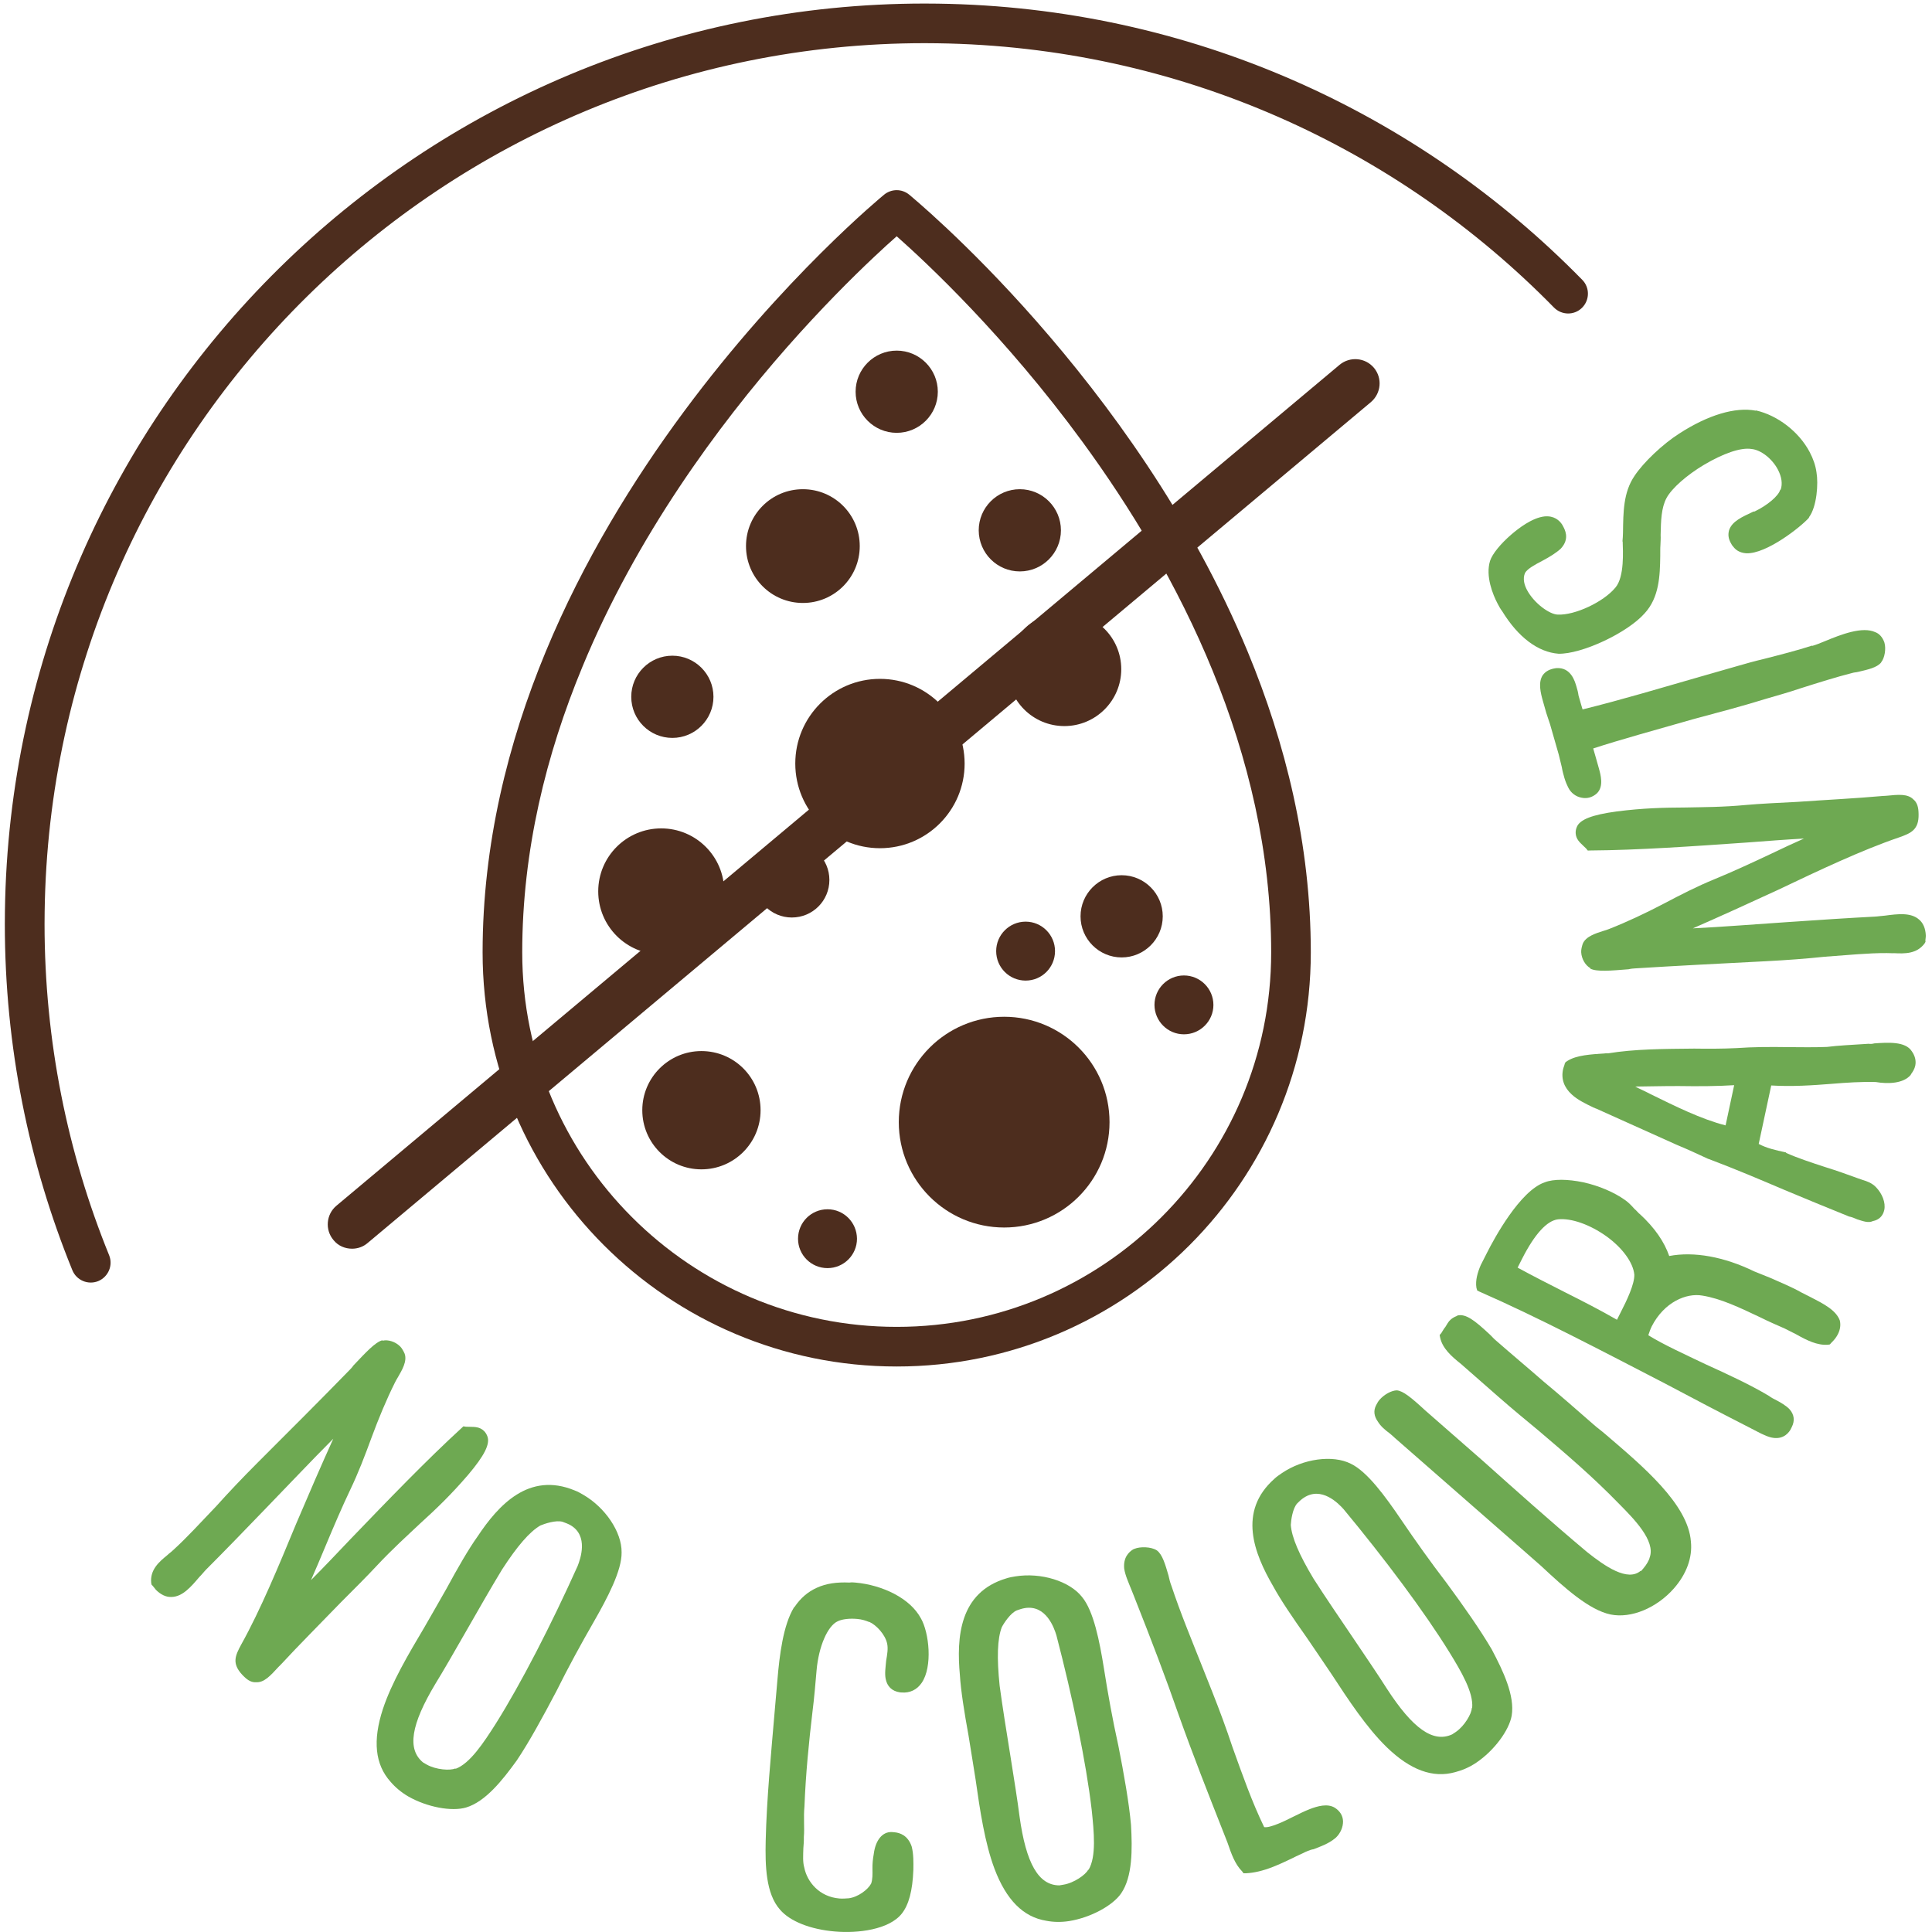
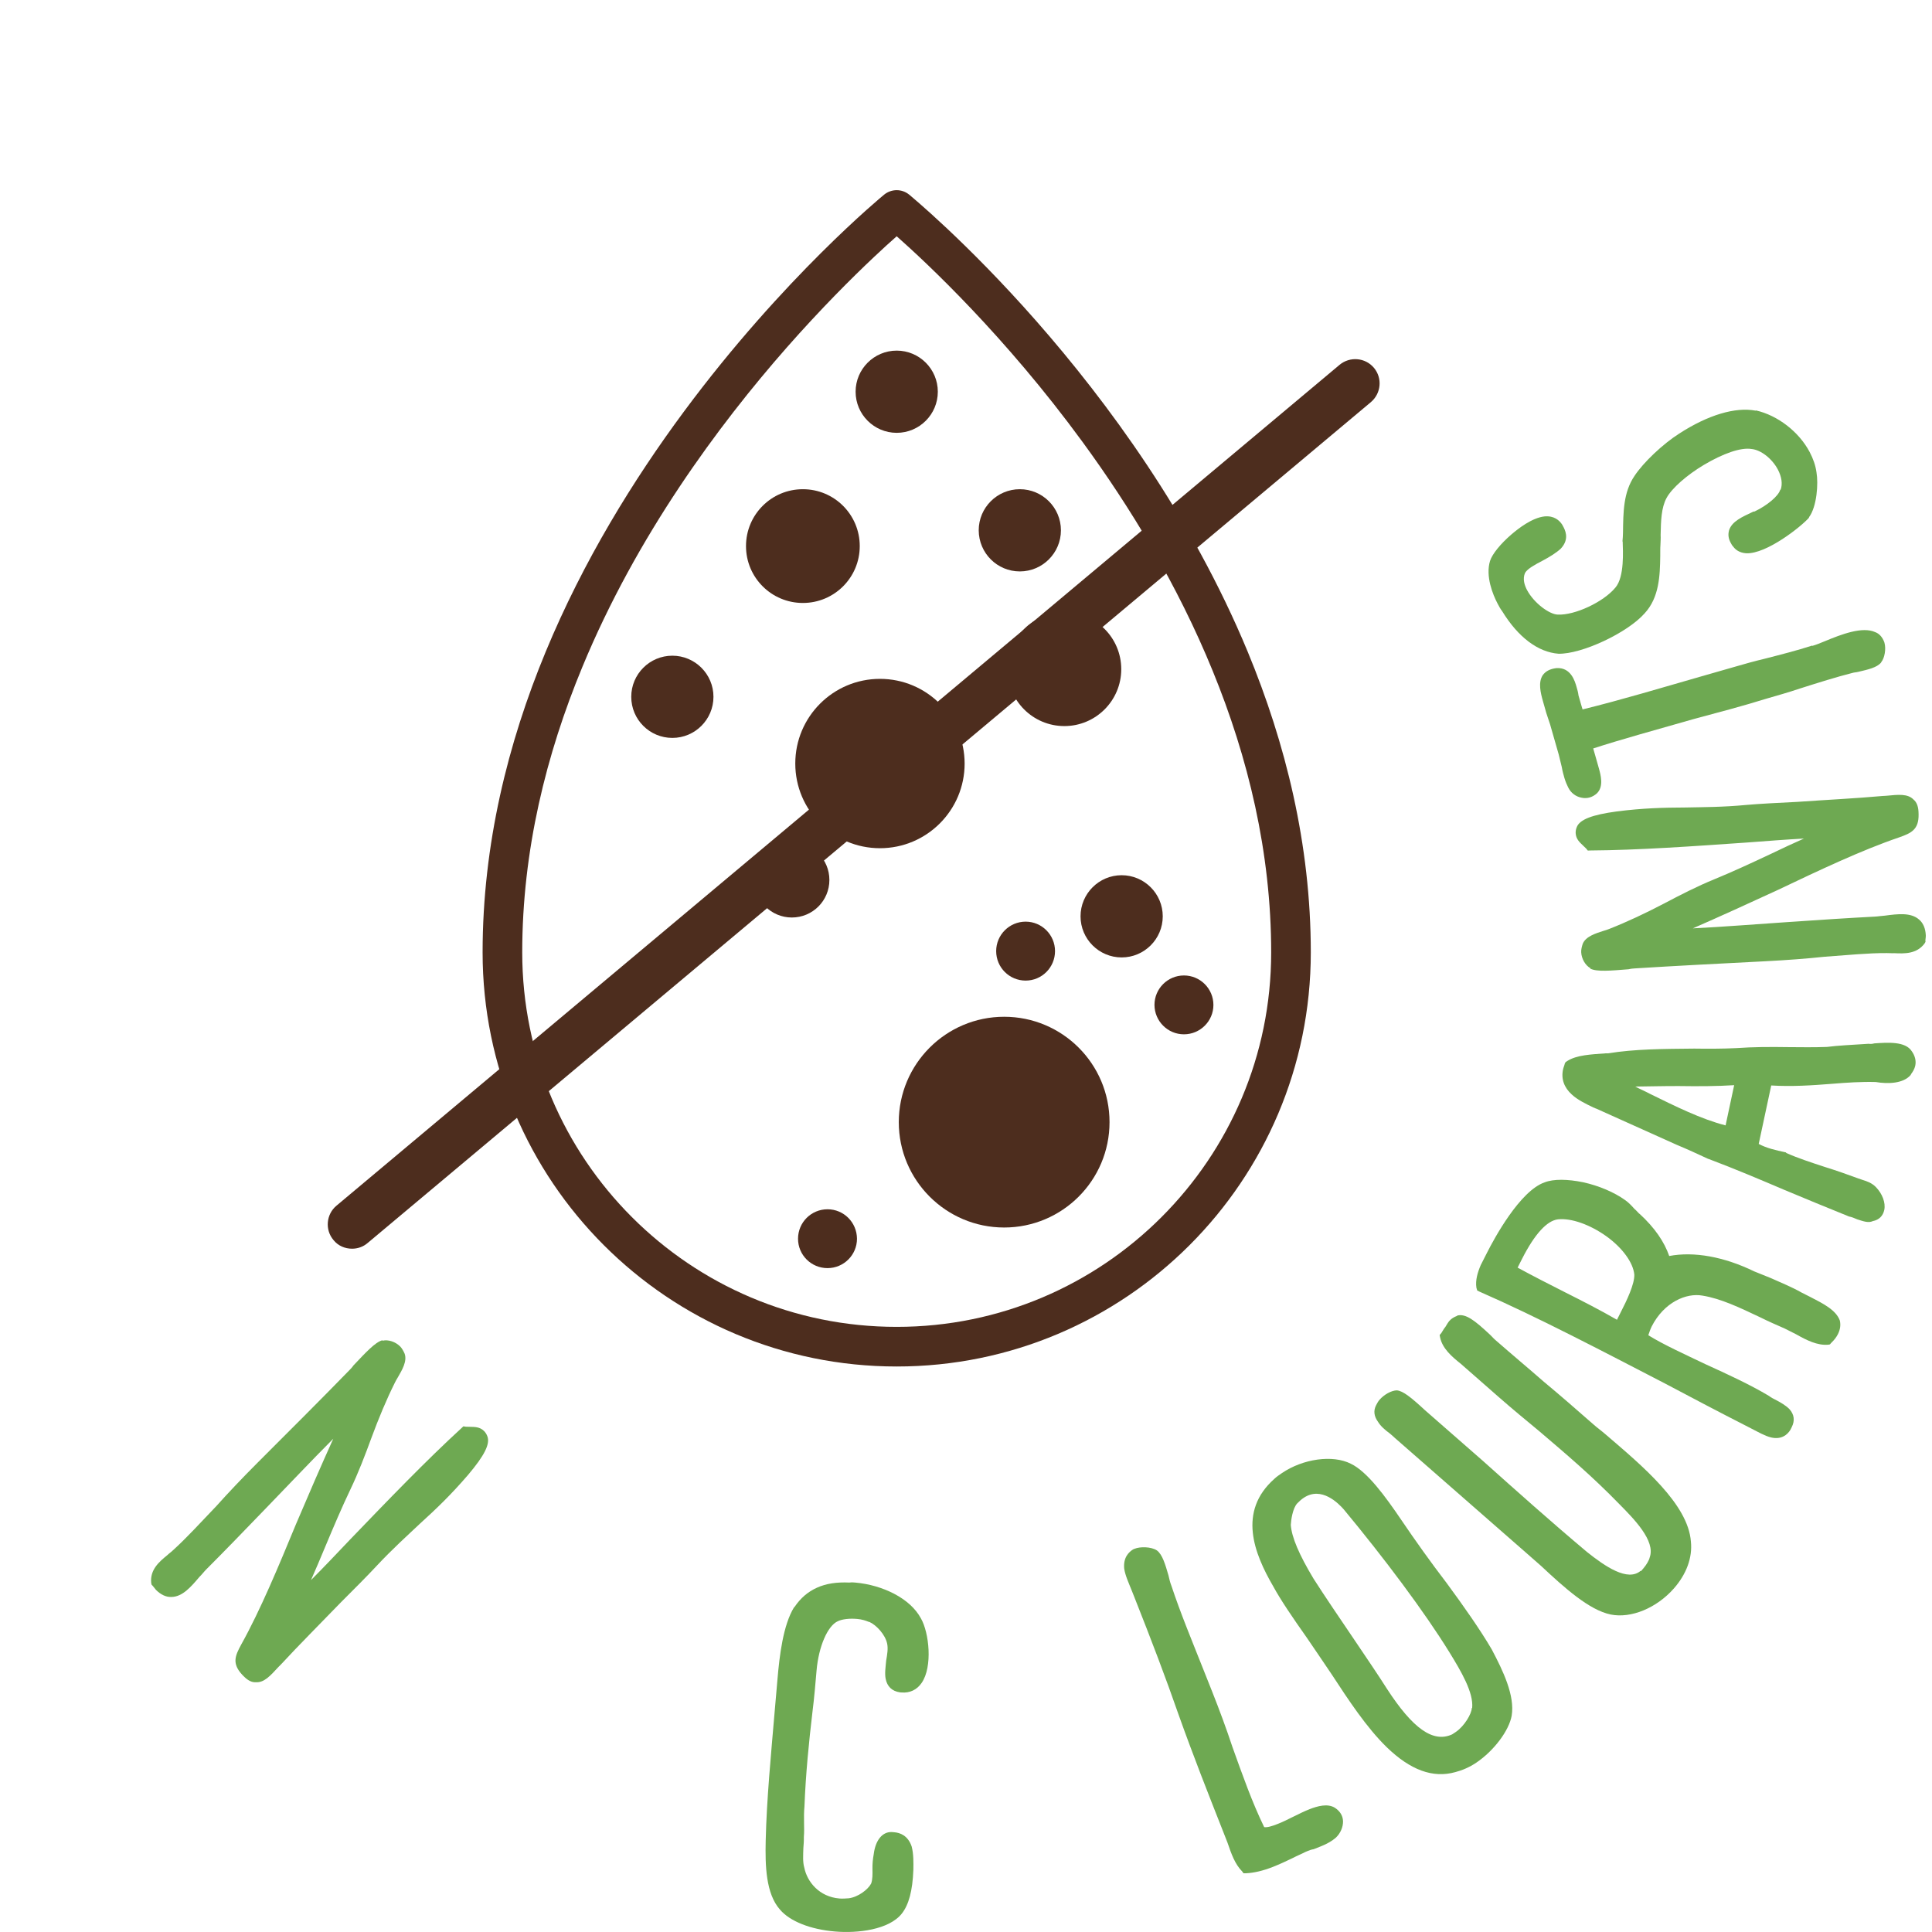
<svg xmlns="http://www.w3.org/2000/svg" width="196" height="196" viewBox="0 0 196 196" fill="none">
  <path d="M35.72 126.68C35.01 126.68 34.31 126.4 33.83 125.8C32.95 124.76 33.09 123.19 34.13 122.32L135.9 37.01C136.95 36.14 138.51 36.27 139.39 37.32C140.26 38.37 140.12 39.91 139.07 40.8L37.31 126.09C36.84 126.5 36.27 126.68 35.72 126.68Z" fill="#4D2D1E" />
  <path d="M42.62 154.56C44.24 153.09 45.75 151.65 47.5 149.61C49.14 147.67 49.73 146.5 49.45 145.73C49.37 145.51 49.26 145.33 49.11 145.18C48.67 144.74 48.13 144.76 47.69 144.75C47.55 144.75 47.4 144.74 47.26 144.74L47.01 144.7L46.83 144.87C43.27 148.13 39.34 152.21 35.55 156.15C34.18 157.59 32.85 159 31.55 160.3C32.03 159.23 32.5 158.09 32.98 156.95C33.83 154.92 34.71 152.85 35.53 151.14C36.35 149.43 37.03 147.65 37.67 145.9C38.41 143.9 39.19 142.01 40.08 140.23C40.15 140.09 40.25 139.91 40.36 139.73C40.77 139.02 41.33 138.1 41.05 137.33C40.94 137.08 40.78 136.78 40.6 136.6C40.12 136.12 39.39 135.88 38.82 136.01L38.78 135.97C38.06 136.17 37.12 137.19 35.86 138.52C35.72 138.73 35.54 138.91 35.4 139.05C32.63 141.9 29.18 145.34 26.13 148.39C24.58 149.94 23.15 151.45 21.95 152.79C20.3 154.51 18.93 156.03 17.53 157.29C17.35 157.47 17.14 157.6 16.96 157.78C16.15 158.44 15.2 159.25 15.34 160.59L15.38 160.77L15.49 160.88C15.6 160.99 15.71 161.17 15.82 161.29C16.3 161.77 16.85 162.04 17.39 162.01C18.51 162 19.38 160.98 20.22 159.99C20.47 159.75 20.71 159.43 20.92 159.22C22.82 157.32 24.82 155.25 26.96 153.03C29.28 150.64 31.63 148.14 33.81 145.96C32.58 148.67 31.29 151.66 30.03 154.62C28.26 158.9 26.43 163.32 24.47 166.84C23.85 167.98 23.51 168.76 24.58 169.91L24.76 170.09C25.17 170.5 25.57 170.69 25.96 170.66C26.79 170.72 27.42 170.01 28.26 169.1C28.33 169.03 28.4 168.96 28.51 168.85C30.3 166.91 32.58 164.63 34.55 162.59C35.96 161.18 37.26 159.88 38.17 158.9C39.84 157.11 41.29 155.82 42.62 154.56Z" fill="#6EA952" />
-   <path d="M59.131 151.62C58.861 151.46 58.591 151.31 58.291 151.2C53.661 149.29 50.571 152.68 48.451 155.87C47.521 157.17 46.411 159.11 45.271 161.21C44.901 161.86 44.481 162.59 44.091 163.28C43.771 163.84 43.421 164.44 43.051 165.09C41.431 167.82 39.731 170.69 38.841 173.39C37.801 176.57 38.041 179 39.621 180.76C40.091 181.31 40.701 181.83 41.421 182.25C43.331 183.34 45.831 183.8 47.281 183.37C49.251 182.78 50.971 180.61 52.431 178.59C53.681 176.73 55.111 174.11 56.451 171.56C57.671 169.11 58.931 166.8 60.221 164.56C61.631 162.1 63.091 159.33 63.061 157.49C63.091 155.43 61.401 152.92 59.131 151.62ZM58.601 158.87C55.941 164.79 52.851 170.81 50.281 174.89C49.051 176.82 47.681 178.9 46.231 179.44L46.181 179.41C45.691 179.64 44.231 179.55 43.281 179.01C43.141 178.93 43.051 178.88 42.921 178.8C41.281 177.46 41.691 174.95 44.171 170.82C45.001 169.47 46.071 167.61 47.181 165.67C48.491 163.38 49.871 160.97 50.931 159.23C52.471 156.85 53.731 155.39 54.821 154.76C55.221 154.59 56.421 154.18 57.081 154.39C57.331 154.48 57.631 154.59 57.861 154.72C59.741 155.8 58.871 158.17 58.601 158.87Z" fill="#6EA952" />
  <path d="M90.7 161.68C89.54 161.08 88.16 160.67 86.76 160.55C86.55 160.53 86.4 160.52 86.18 160.55C84.87 160.49 83.81 160.65 82.88 161.07C81.95 161.49 81.22 162.12 80.61 163.02L80.55 163.07C79.45 164.87 79.08 167.93 78.87 170.41C78.78 171.45 78.68 172.59 78.59 173.63C78.22 177.99 77.78 182.49 77.68 186.72C77.62 189.26 77.69 192.11 79.13 193.73C80.13 194.91 82.21 195.74 84.72 195.95C87.01 196.15 90.2 195.77 91.49 194.13C92.19 193.24 92.58 191.83 92.66 189.69C92.67 188.99 92.69 188.1 92.49 187.33C92.11 186.2 91.3 185.93 90.72 185.88C90.62 185.87 90.56 185.87 90.46 185.86C89.52 185.83 88.82 186.67 88.64 188.1C88.55 188.59 88.5 189.09 88.51 189.59C88.52 190.14 88.53 190.64 88.38 191.08C88.06 191.7 87.05 192.46 86.1 192.58C85.78 192.6 85.47 192.63 85.15 192.6C83.12 192.43 81.88 190.92 81.59 189.45C81.43 188.89 81.48 188.24 81.5 187.5C81.53 187.15 81.56 186.76 81.55 186.36C81.59 185.91 81.58 185.42 81.57 184.92C81.56 184.37 81.56 183.77 81.61 183.28C81.74 179.95 82.06 176.74 82.43 173.62C82.6 172.29 82.72 170.85 82.84 169.47C83.05 167.04 83.96 164.93 85 164.47C85.44 164.26 86.18 164.17 86.96 164.24C87.43 164.28 87.84 164.41 88.14 164.54H88.19C88.9 164.85 89.81 165.83 90 166.74C90.11 167.25 90.01 167.84 89.9 168.48C89.84 169.17 89.74 169.76 89.85 170.32C90 171.08 90.48 171.57 91.31 171.69L91.47 171.7C92.3 171.77 93.02 171.43 93.5 170.73C94.64 169.08 94.25 165.61 93.43 164.19C92.88 163.17 91.95 162.34 90.7 161.68Z" fill="#6EA952" />
-   <path d="M113.46 177.12C112.87 174.45 112.4 171.85 112 169.3C111.55 166.5 110.95 163.43 109.77 162.01C108.51 160.4 105.61 159.51 103.03 159.92C102.72 159.97 102.41 160.02 102.11 160.12C97.311 161.54 97.031 166.12 97.38 169.94C97.481 171.54 97.831 173.74 98.26 176.09C98.38 176.83 98.51 177.66 98.641 178.45C98.74 179.09 98.85 179.78 98.97 180.51C99.42 183.66 99.9 186.95 100.9 189.61C102.09 192.74 103.8 194.48 106.14 194.86C106.85 195 107.65 195.02 108.47 194.89C110.64 194.54 112.88 193.33 113.74 192.08C114.9 190.39 114.88 187.62 114.74 185.13C114.54 182.89 114.02 179.95 113.46 177.12ZM110.44 189.68L110.39 189.69C110.15 190.18 108.96 191.03 107.88 191.2C107.72 191.22 107.62 191.24 107.47 191.27C105.35 191.26 104.091 189.04 103.431 184.27C103.231 182.69 102.891 180.58 102.541 178.37C102.121 175.77 101.681 173.02 101.411 171C101.121 168.18 101.18 166.25 101.63 165.08C101.83 164.69 102.511 163.63 103.161 163.37C103.411 163.28 103.71 163.18 103.97 163.14C106.14 162.79 106.951 165.18 107.171 165.9C108.811 172.18 110.19 178.8 110.75 183.6C110.99 185.87 111.23 188.35 110.44 189.68Z" fill="#6EA952" />
  <path d="M135.41 183.39C134.67 182.94 133.66 183.23 132.88 183.53C132.34 183.74 131.78 184.02 131.21 184.3C130.69 184.56 130.13 184.84 129.64 185.03C129.01 185.28 128.55 185.41 128.25 185.36C127.03 182.85 126.07 180.13 125.03 177.23C124.42 175.39 123.73 173.52 122.98 171.63C122.65 170.8 122.32 169.97 121.99 169.14C120.93 166.46 119.78 163.71 118.84 160.88C118.71 160.56 118.63 160.21 118.54 159.82C118.22 158.72 117.93 157.71 117.37 157.29C116.76 156.89 115.64 156.9 115.11 157.12L114.96 157.18C114.51 157.46 113.94 158.01 114.05 159.14C114.16 159.85 114.5 160.57 114.81 161.35C114.88 161.53 114.96 161.72 115.03 161.9C116.86 166.52 118.29 170.28 119.53 173.85C121.1 178.25 122.51 181.81 124.15 185.97C124.28 186.29 124.41 186.62 124.53 186.94C124.92 188.07 125.27 189.1 126.03 189.87L126.15 190.04H126.43C127.2 190 128.08 189.81 129.15 189.39C129.83 189.12 130.54 188.79 131.2 188.47C131.57 188.27 132.01 188.1 132.43 187.88C132.48 187.86 132.58 187.82 132.67 187.78C132.86 187.7 133.06 187.63 133.27 187.6C133.51 187.5 133.76 187.41 134 187.31C134.68 187.04 135.13 186.76 135.51 186.44C136 185.98 136.26 185.34 136.25 184.76C136.23 184.19 135.93 183.72 135.41 183.39Z" fill="#6EA952" />
  <path d="M146.77 160.61C145.11 158.44 143.58 156.29 142.13 154.15C140.54 151.81 138.7 149.28 137.03 148.49C135.2 147.57 132.2 147.98 130.04 149.45C129.78 149.63 129.52 149.8 129.29 150.02C125.54 153.34 127.23 157.6 129.16 160.92C129.92 162.32 131.18 164.17 132.56 166.12C132.98 166.74 133.45 167.44 133.9 168.09C134.26 168.62 134.65 169.2 135.07 169.82C136.81 172.48 138.64 175.26 140.67 177.24C143.07 179.57 145.36 180.42 147.64 179.78C148.34 179.6 149.07 179.29 149.77 178.82C151.59 177.59 153.1 175.54 153.36 174.05C153.69 172.02 152.5 169.53 151.33 167.32C150.19 165.37 148.48 162.93 146.77 160.61ZM149.31 173.29C149.3 173.84 148.58 175.11 147.67 175.72C147.54 175.81 147.45 175.87 147.32 175.95C145.39 176.84 143.32 175.36 140.7 171.32C139.85 169.98 138.65 168.21 137.4 166.36C135.92 164.18 134.36 161.88 133.26 160.16C131.8 157.73 131.04 155.96 130.95 154.7C130.97 154.27 131.13 153.01 131.61 152.51C131.8 152.32 132.03 152.1 132.25 151.96C134.07 150.73 135.81 152.55 136.31 153.11C140.45 158.1 144.51 163.52 147.04 167.62C148.24 169.57 149.5 171.71 149.35 173.26L149.31 173.29Z" fill="#6EA952" />
  <path d="M162.9 145.53C162.49 145.17 162.04 144.85 161.67 144.52C159.8 142.88 158.23 141.51 156.66 140.21C155.13 138.87 153.52 137.53 151.69 135.93C151.5 135.77 151.31 135.53 151.05 135.3C149.63 133.98 148.7 133.24 147.84 133.46L147.81 133.5C147.53 133.6 147.24 133.77 147.04 134C146.9 134.16 146.77 134.39 146.63 134.62C146.49 134.78 146.39 134.97 146.22 135.24L146.05 135.44L146.1 135.69C146.33 136.79 147.26 137.61 148.19 138.35C148.38 138.51 148.56 138.68 148.75 138.84L152 141.69C153.46 142.97 154.8 144.07 156.14 145.18C158.9 147.53 161.55 149.78 164.26 152.57C165.73 154.06 167.98 156.31 167.36 158C167.3 158.29 167.03 158.75 166.72 159.11L166.48 159.39L166.44 159.36C165.12 160.49 162.82 158.9 160.99 157.44C157.3 154.34 153.82 151.23 150.41 148.18C148.73 146.71 146.97 145.17 145.21 143.63C145.02 143.46 144.8 143.27 144.57 143.07C143.11 141.72 142.33 141.11 141.71 141.05C141.17 141.06 140.43 141.46 139.95 142.01C139.81 142.17 139.71 142.36 139.61 142.55C139.31 143.12 139.4 143.69 139.79 144.23C140.06 144.68 140.51 145.07 140.99 145.42C141.18 145.58 141.33 145.71 141.51 145.88L154.71 157.43C155.23 157.89 155.79 158.38 156.35 158.87C158.71 161.08 161.22 163.34 163.4 163.79C165.47 164.21 168.06 163.14 169.82 161.14C171.1 159.68 171.71 158 171.54 156.39C171.26 152.58 166.6 148.7 162.9 145.53Z" fill="#6EA952" />
  <path d="M183.701 131.6C183.391 131.44 183.081 131.29 182.771 131.13C181.731 130.54 180.661 130.12 179.671 129.67C179.071 129.42 178.511 129.2 177.961 128.98C174.921 127.5 171.861 126.94 169.341 127.42C168.841 125.99 167.891 124.57 166.331 123.14L166.291 123.12C166.141 122.98 166.011 122.8 165.811 122.64C165.531 122.32 165.201 121.98 164.871 121.75C163.771 120.96 162.211 120.29 160.611 119.94C159.051 119.62 157.611 119.59 156.701 119.95C154.211 120.8 151.591 125.63 150.861 127.08C150.621 127.55 150.431 127.92 150.221 128.34C149.911 129.06 149.661 129.88 149.781 130.64L149.861 130.92L150.081 131.03C155.961 133.6 162.561 137.07 168.961 140.38C171.771 141.87 174.451 143.28 177.021 144.59C177.241 144.7 177.461 144.81 177.681 144.93C178.391 145.29 179.031 145.67 179.681 145.83C180.731 146.07 181.331 145.55 181.631 145.06C181.681 144.97 181.731 144.87 181.771 144.78C182.101 144.13 182.031 143.5 181.531 142.95C181.201 142.61 180.651 142.27 180.071 141.98C179.891 141.89 179.671 141.78 179.471 141.62C177.551 140.47 175.241 139.41 172.981 138.38C170.871 137.37 168.791 136.43 167.221 135.46C167.321 135.16 167.421 134.86 167.561 134.57C168.821 132.1 171.081 131.14 172.721 131.44C174.581 131.74 176.501 132.66 178.571 133.64C179.371 134.04 180.191 134.4 181.061 134.78C181.461 134.98 181.811 135.16 182.211 135.36C183.291 135.97 184.361 136.51 185.461 136.42L185.641 136.39L185.781 136.23C186.101 135.92 186.291 135.67 186.461 135.34C186.691 134.87 186.751 134.43 186.651 133.97C186.271 132.91 184.981 132.26 183.701 131.6ZM164.391 133.19C164.271 133.42 164.151 133.66 164.041 133.89C162.361 132.92 160.501 131.97 158.771 131.1C157.171 130.29 155.541 129.46 153.961 128.6C154.131 128.27 154.271 127.99 154.411 127.71C155.691 125.19 156.941 123.83 158.061 123.7C159.411 123.56 161.301 124.23 162.981 125.43C164.611 126.61 165.691 128.1 165.801 129.32C165.821 130.28 165.061 131.89 164.391 133.19Z" fill="#6EA952" />
  <path d="M190.15 105.85C189.93 105.91 189.73 105.92 189.58 105.89C187.83 106 186.44 106.07 185.34 106.21C184.06 106.26 182.74 106.24 181.42 106.23C179.55 106.2 177.82 106.21 176.16 106.33C174.72 106.4 173.25 106.4 171.88 106.38C168.77 106.41 165.82 106.42 163.14 106.86H162.89C161.39 106.97 159.96 107.03 159.01 107.63L158.83 107.75L158.75 107.89C158.71 108.09 158.61 108.29 158.57 108.49C158.36 109.46 158.68 110.33 159.45 111.03C160.04 111.58 160.87 111.98 161.66 112.36C161.76 112.38 161.84 112.45 161.94 112.47C164.68 113.7 167.41 114.93 170.1 116.14C171.17 116.58 172.24 117.08 173.3 117.57L173.35 117.58C175.98 118.57 178.55 119.66 181.06 120.73C183.16 121.61 185.35 122.51 187.6 123.42L187.65 123.43L187.7 123.44C187.89 123.48 188.18 123.6 188.41 123.7C188.98 123.88 189.54 124.1 190 123.88C190.64 123.75 191.03 123.35 191.16 122.74C191.31 122.02 190.96 121.09 190.29 120.41C189.87 120 189.44 119.85 188.92 119.69C188.82 119.67 188.69 119.59 188.54 119.56C187.5 119.18 186.37 118.77 185.23 118.42C183.76 117.94 182.38 117.49 181.22 116.97L181.18 116.91L181.13 116.9C180.16 116.69 179.24 116.49 178.42 116.05L179.69 110.12C181.8 110.25 183.86 110.11 185.88 109.95C187.33 109.83 188.82 109.73 190.29 109.77C191.52 109.98 193.1 109.94 193.85 109.04L193.86 108.99C194.07 108.71 194.23 108.43 194.3 108.12C194.41 107.61 194.27 107.1 193.95 106.65C193.3 105.62 191.49 105.76 190.15 105.85ZM175.06 114.17C172.56 113.53 169.94 112.22 167.41 110.98C166.91 110.71 166.4 110.5 165.89 110.23C167.32 110.22 168.85 110.17 170.37 110.18C172.24 110.21 174.23 110.2 175.93 110.09L175.06 114.17Z" fill="#6EA952" />
  <path d="M195.37 94.88C195.34 94.2 195.11 93.64 194.69 93.29C193.86 92.55 192.52 92.72 191.23 92.89C190.88 92.91 190.49 92.98 190.19 92.99C187.51 93.13 184.64 93.32 181.56 93.53C178.24 93.75 174.82 94.03 171.74 94.18C174.46 92.99 177.43 91.64 180.35 90.29C184.53 88.3 188.85 86.25 192.67 84.95C193.89 84.52 194.67 84.17 194.64 82.6C194.63 82.5 194.63 82.44 194.63 82.34C194.6 81.77 194.43 81.36 194.12 81.11C193.54 80.51 192.6 80.61 191.36 80.73C191.26 80.73 191.16 80.74 191.01 80.75C188.38 80.99 185.16 81.15 182.33 81.35C180.34 81.45 178.51 81.54 177.17 81.66C174.74 81.89 172.8 81.88 170.96 81.92C168.77 81.93 166.68 81.98 164.02 82.32C161.5 82.66 160.28 83.14 159.97 83.89C159.88 84.1 159.84 84.32 159.85 84.52C159.88 85.15 160.3 85.49 160.61 85.79C160.72 85.89 160.82 85.99 160.92 86.09L161.08 86.29L161.33 86.28C166.15 86.25 171.81 85.85 177.26 85.47C179.24 85.32 181.18 85.17 183.01 85.07C181.94 85.54 180.82 86.07 179.71 86.6C177.72 87.54 175.68 88.48 173.92 89.2C172.16 89.92 170.47 90.79 168.82 91.66C166.93 92.65 165.08 93.52 163.23 94.25C163.08 94.31 162.89 94.37 162.69 94.43C161.91 94.68 160.88 94.99 160.57 95.74C160.48 96.01 160.4 96.32 160.41 96.59C160.44 97.27 160.83 97.93 161.34 98.22V98.27C162 98.6 163.39 98.48 165.22 98.33C165.47 98.27 165.71 98.25 165.91 98.24C169.88 97.99 174.74 97.74 179.06 97.52C181.24 97.41 183.33 97.25 185.11 97.06C187.49 96.89 189.52 96.68 191.41 96.69C191.66 96.68 191.91 96.72 192.16 96.7C193.21 96.75 194.45 96.79 195.25 95.71L195.34 95.55L195.33 95.39C195.34 95.25 195.38 95.04 195.37 94.88Z" fill="#6EA952" />
  <path d="M183.82 65.5C182.31 65.99 180.62 66.42 178.98 66.84C177.96 67.08 177.01 67.35 176.15 67.6C175 67.93 173.81 68.27 172.52 68.64C168.75 69.72 164.47 71.01 160.55 71.97C160.51 71.82 160.45 71.62 160.4 71.47C160.31 71.17 160.21 70.82 160.14 70.56C160.1 70.25 160.02 69.94 159.94 69.69C159.77 69.09 159.36 67.68 157.89 67.78C157.24 67.86 156.79 68.1 156.5 68.51C156.04 69.24 156.28 70.26 156.54 71.17C156.64 71.52 156.76 71.92 156.87 72.33C156.97 72.68 157.13 73.07 157.25 73.47L158.13 76.54C158.24 76.94 158.33 77.41 158.44 77.81C158.51 78.23 158.61 78.58 158.71 78.93C158.83 79.33 158.96 79.62 159.08 79.86C159.35 80.44 159.88 80.83 160.47 80.93C161.02 81.04 161.55 80.89 162 80.49C162.73 79.79 162.38 78.58 162.2 77.93C162.14 77.73 162.08 77.53 162.03 77.33C161.97 77.13 161.92 76.93 161.86 76.73C161.79 76.48 161.7 76.18 161.63 75.93C164.42 75.02 168.11 74.01 171.74 72.97C174.28 72.29 176.93 71.59 179.2 70.88C180.3 70.56 181.45 70.24 182.63 69.84C184.43 69.27 186.33 68.67 187.92 68.27C188.11 68.21 188.32 68.21 188.51 68.16C189.53 67.92 190.4 67.73 190.83 67.22L190.86 67.16C191.2 66.74 191.35 65.82 191.18 65.22L191.15 65.12C190.96 64.63 190.65 64.28 190.24 64.13C188.93 63.53 186.79 64.36 185.13 65.05C184.67 65.24 184.2 65.43 183.87 65.52L183.82 65.5Z" fill="#6EA952" />
  <path d="M154.911 59.85C154.671 59.39 154.44 58.74 154.72 58.11C154.99 57.67 155.781 57.25 156.531 56.86C157.191 56.51 157.87 56.09 158.32 55.68C159.11 54.85 158.921 54.06 158.631 53.5C158.581 53.41 158.53 53.31 158.48 53.22C158.19 52.78 157.65 52.3 156.69 52.39C155.42 52.53 154.03 53.62 153.33 54.22C152.25 55.15 151.391 56.19 151.161 56.91C150.691 58.46 151.441 60.31 151.931 61.24C152.081 61.52 152.221 61.79 152.391 62C154.031 64.68 156.05 66.16 158.1 66.32C160.44 66.38 165.08 64.22 166.84 62.23C168.34 60.61 168.401 58.38 168.431 56.42C168.441 56 168.42 55.66 168.45 55.29C168.46 54.99 168.49 54.62 168.47 54.27C168.5 52.84 168.53 51.52 169.07 50.52C169.61 49.52 171.151 48.18 172.861 47.16C174.791 46.02 176.58 45.37 177.69 45.55C178.64 45.64 179.771 46.52 180.361 47.63C180.751 48.37 180.851 49.09 180.651 49.67L180.6 49.69C180.43 50.31 179.301 51.27 178.001 51.89C177.891 51.89 177.841 51.91 177.801 51.94C176.771 52.43 175.711 52.87 175.411 53.8C175.301 54.22 175.33 54.61 175.58 55.07C175.65 55.21 175.73 55.35 175.84 55.46C176.06 55.76 176.451 56.08 177.151 56.13C179.221 56.22 182.741 53.41 183.511 52.53L183.531 52.46C184.321 51.39 184.481 49.06 184.281 47.92C184.181 47.2 183.95 46.55 183.59 45.86C182.49 43.78 180.331 42.14 178.151 41.64L178.111 41.66C176.051 41.27 173.28 42.09 170.35 43.99C168.71 45.03 166.72 46.91 165.82 48.28C164.68 49.95 164.681 51.96 164.651 54.05C164.641 54.35 164.63 54.65 164.6 54.91L164.621 54.96C164.641 55.84 164.821 58.52 163.881 59.61C162.681 61.07 159.761 62.44 158.021 62.35C157.181 62.32 155.621 61.19 154.911 59.85Z" fill="#6EA952" />
  <path d="M92.24 19.75C91.5 19.14 90.44 19.14 89.69 19.75C89.61 19.82 79.5 28.09 69.35 41.8C64.28 48.65 59.19 56.87 55.36 66.12C51.53 75.37 48.96 85.66 48.96 96.62C48.96 119.83 67.77 138.63 90.97 138.63C114.17 138.63 132.98 119.82 132.98 96.62C132.98 85.66 130.41 75.37 126.58 66.12C120.83 52.25 112.27 40.7 105.14 32.58C98.01 24.47 92.3 19.81 92.24 19.75ZM123.03 68.07C126.61 76.82 128.96 86.45 128.96 96.62C128.96 107.12 124.71 116.6 117.83 123.48C110.95 130.36 101.46 134.61 90.97 134.61C80.47 134.61 70.99 130.36 64.11 123.48C57.23 116.6 52.98 107.11 52.98 96.62C52.98 86.29 55.41 76.52 59.08 67.66C64.58 54.36 72.89 43.13 79.83 35.24C83.3 31.3 86.42 28.19 88.66 26.08C89.6 25.19 90.38 24.49 90.97 23.97C94 26.65 101.97 34.09 109.82 44.83C114.66 51.45 119.46 59.32 123.03 68.07Z" fill="#4D2D1E" />
  <path d="M102.21 67.89C102.21 71.08 104.79 73.66 107.98 73.66C111.16 73.66 113.75 71.08 113.75 67.89C113.75 64.7 111.17 62.12 107.98 62.12C104.79 62.12 102.21 64.7 102.21 67.89Z" fill="#4D2D1E" />
  <path d="M89.271 68.87C84.531 68.87 80.681 72.71 80.681 77.46C80.681 82.2 84.521 86.05 89.271 86.05C94.021 86.05 97.861 82.2 97.861 77.46C97.851 72.71 94.011 68.87 89.271 68.87Z" fill="#4D2D1E" />
  <path d="M90.971 43.91C93.271 43.91 95.141 42.04 95.141 39.74C95.141 37.44 93.271 35.57 90.971 35.57C88.671 35.57 86.801 37.44 86.801 39.74C86.801 42.04 88.671 43.91 90.971 43.91Z" fill="#4D2D1E" />
  <path d="M81.451 61.17C84.641 61.17 87.221 58.59 87.221 55.4C87.221 52.21 84.641 49.63 81.451 49.63C78.261 49.63 75.681 52.21 75.681 55.4C75.681 58.59 78.261 61.17 81.451 61.17Z" fill="#4D2D1E" />
  <path d="M103.46 57.97C105.76 57.97 107.63 56.1 107.63 53.8C107.63 51.5 105.76 49.63 103.46 49.63C101.16 49.63 99.29 51.5 99.29 53.8C99.3 56.11 101.16 57.97 103.46 57.97Z" fill="#4D2D1E" />
-   <path d="M73.471 90.43C73.471 86.9 70.61 84.04 67.08 84.04C63.55 84.04 60.69 86.9 60.69 90.43C60.69 93.96 63.55 96.82 67.08 96.82C70.61 96.82 73.471 93.96 73.471 90.43Z" fill="#4D2D1E" />
  <path d="M68.21 74.86C70.51 74.86 72.38 72.99 72.38 70.69C72.38 68.39 70.51 66.52 68.21 66.52C65.91 66.52 64.04 68.39 64.04 70.69C64.04 73 65.91 74.86 68.21 74.86Z" fill="#4D2D1E" />
  <path d="M101.871 103.15C95.971 103.15 91.181 107.94 91.181 113.84C91.181 119.74 95.971 124.53 101.871 124.53C107.771 124.53 112.561 119.75 112.561 113.84C112.561 107.93 107.771 103.15 101.871 103.15Z" fill="#4D2D1E" />
  <path d="M109.62 92.96C109.62 95.26 111.49 97.13 113.79 97.13C116.09 97.13 117.96 95.26 117.96 92.96C117.96 90.66 116.09 88.79 113.79 88.79C111.49 88.79 109.62 90.66 109.62 92.96Z" fill="#4D2D1E" />
  <path d="M84.141 89.27C84.141 87.17 82.44 85.46 80.33 85.46C78.23 85.46 76.52 87.17 76.52 89.27C76.52 91.37 78.23 93.08 80.33 93.08C82.44 93.08 84.141 91.38 84.141 89.27Z" fill="#4D2D1E" />
-   <path d="M71.16 106.63C67.85 106.63 65.16 109.32 65.16 112.63C65.16 115.94 67.84 118.63 71.16 118.63C74.47 118.63 77.16 115.94 77.16 112.63C77.16 109.31 74.48 106.63 71.16 106.63Z" fill="#4D2D1E" />
  <path d="M120.11 104.93C121.76 104.93 123.1 103.59 123.1 101.95C123.1 100.3 121.76 98.96 120.11 98.96C118.46 98.96 117.12 100.3 117.12 101.95C117.13 103.59 118.46 104.93 120.11 104.93Z" fill="#4D2D1E" />
  <path d="M104.051 99.48C105.701 99.48 107.031 98.14 107.031 96.49C107.031 94.84 105.691 93.5 104.051 93.5C102.401 93.5 101.061 94.84 101.061 96.49C101.061 98.15 102.401 99.48 104.051 99.48Z" fill="#4D2D1E" />
  <path d="M83.95 122.68C82.3 122.68 80.96 124.01 80.96 125.67C80.96 127.32 82.3 128.65 83.95 128.65C85.6 128.65 86.94 127.31 86.94 125.67C86.93 124.01 85.6 122.68 83.95 122.68Z" fill="#4D2D1E" />
-   <path d="M11.07 127.34C6.85 116.96 4.52 105.61 4.52 93.73C4.52 93.31 4.52 92.89 4.53 92.48C5.2 43.57 45.06 4.38 93.82 4.38C94.24 4.38 94.66 4.38 95.07 4.39C119.63 4.73 141.72 14.94 157.65 31.2C158.43 31.99 159.7 32.01 160.49 31.23C161.28 30.45 161.3 29.18 160.52 28.39C143.88 11.4 120.77 0.72 95.12 0.37C94.68 0.36 94.25 0.36 93.81 0.36C42.85 0.36 1.2 41.31 0.5 92.43C0.49 92.87 0.49 93.3 0.49 93.74C0.49 106.15 2.92 118.01 7.34 128.86C7.76 129.89 8.93 130.38 9.96 129.97C10.99 129.54 11.49 128.37 11.07 127.34Z" fill="#4D2D1E" />
</svg>